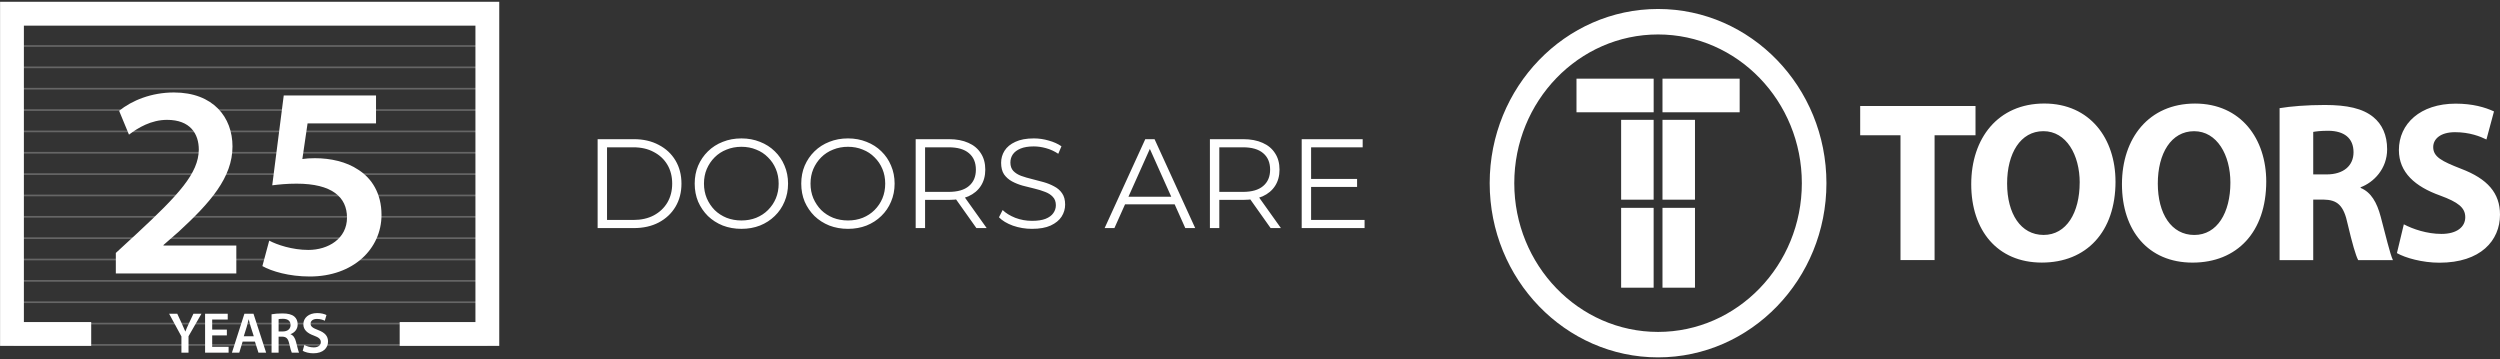
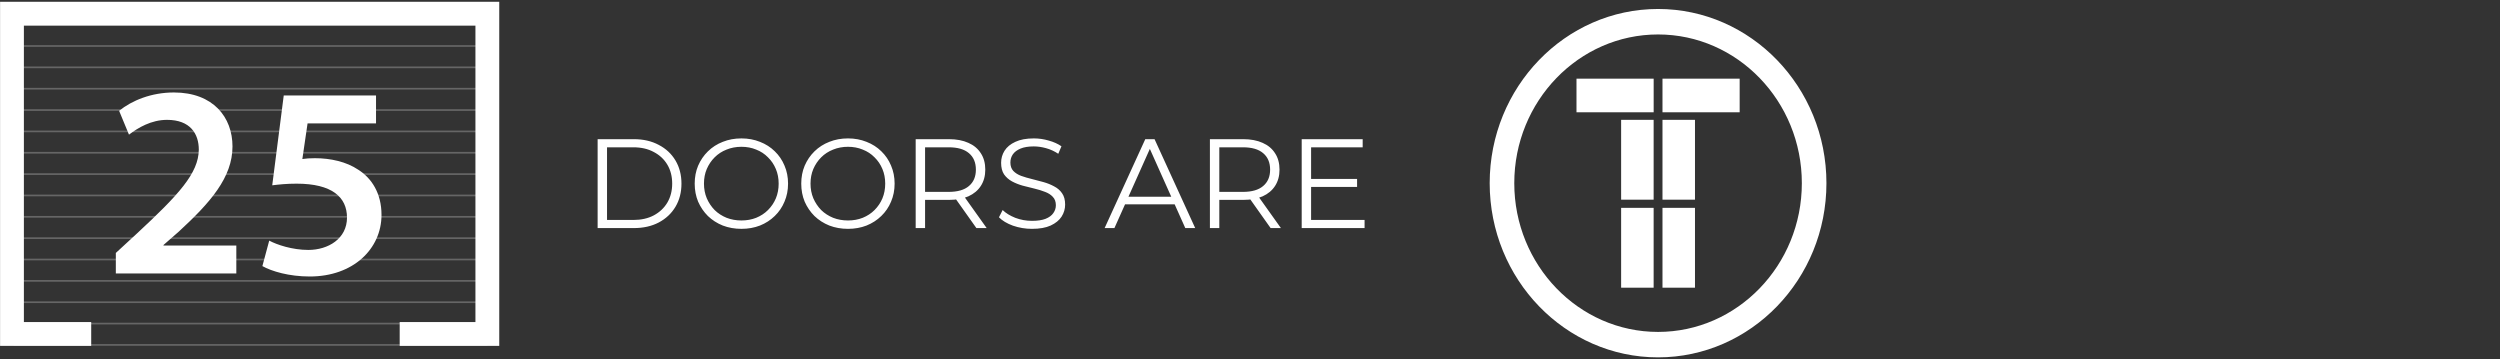
<svg xmlns="http://www.w3.org/2000/svg" width="835" height="120" viewBox="0 0 835 120" fill="none">
  <rect x="0" y="0" width="835" height="120" fill="#333333" stroke="none" />
  <path d="M30.462 111.546H4V4.571H162.773V111.546H133.495" stroke="white" stroke-width="7.953" />
  <path d="M78.932 91.344H38.687V84.484L45.73 77.99C59.724 65.002 66.31 57.867 66.401 50.001C66.401 44.696 63.566 40.032 55.791 40.032C50.486 40.032 46.096 42.684 43.077 44.971L39.784 37.013C44.083 33.537 50.577 30.885 58.078 30.885C71.249 30.885 77.652 39.208 77.652 48.904C77.652 59.331 70.151 67.746 59.724 77.35L54.602 81.832V82.015H78.932V91.344ZM125.592 31.891V41.221H102.726L100.988 53.111C102.268 52.928 103.457 52.837 105.195 52.837C110.409 52.837 115.714 54.026 119.647 56.678C124.129 59.514 127.422 64.545 127.422 71.77C127.422 83.112 118.001 92.35 103.457 92.35C96.506 92.35 90.743 90.613 87.634 88.875L89.92 80.368C92.481 81.74 97.603 83.478 103 83.478C109.586 83.478 115.897 79.728 115.897 72.685C115.897 65.825 110.866 61.343 99.067 61.343C95.683 61.343 93.213 61.618 90.926 61.892L94.768 31.891H125.592Z" fill="white" />
  <g opacity="0.25">
    <line x1="4.563" y1="8.231" x2="162.773" y2="8.231" stroke="white" stroke-width="0.563" />
    <line x1="4.563" y1="15.363" x2="162.773" y2="15.363" stroke="white" stroke-width="0.563" />
    <line x1="4.563" y1="22.494" x2="162.773" y2="22.494" stroke="white" stroke-width="0.563" />
    <line x1="4.563" y1="29.626" x2="162.773" y2="29.626" stroke="white" stroke-width="0.563" />
    <line x1="4.563" y1="36.757" x2="162.773" y2="36.757" stroke="white" stroke-width="0.563" />
    <line x1="4.563" y1="43.889" x2="162.773" y2="43.889" stroke="white" stroke-width="0.563" />
    <line x1="4.563" y1="51.021" x2="162.773" y2="51.021" stroke="white" stroke-width="0.563" />
    <line x1="4.563" y1="58.152" x2="162.773" y2="58.152" stroke="white" stroke-width="0.563" />
    <line x1="4.563" y1="65.284" x2="162.773" y2="65.284" stroke="white" stroke-width="0.563" />
    <line x1="4.563" y1="72.416" x2="162.773" y2="72.416" stroke="white" stroke-width="0.563" />
    <line x1="4.563" y1="79.547" x2="162.773" y2="79.547" stroke="white" stroke-width="0.563" />
    <line x1="4.563" y1="86.679" x2="162.773" y2="86.679" stroke="white" stroke-width="0.563" />
    <line x1="4.563" y1="93.811" x2="162.773" y2="93.811" stroke="white" stroke-width="0.563" />
    <line x1="4.563" y1="100.942" x2="162.773" y2="100.942" stroke="white" stroke-width="0.563" />
    <line x1="4.563" y1="108.074" x2="162.773" y2="108.074" stroke="white" stroke-width="0.563" />
    <line x1="4.563" y1="115.205" x2="162.773" y2="115.205" stroke="white" stroke-width="0.563" />
  </g>
-   <path d="M62.967 117.79H60.593V112.366L56.482 104.781H59.203L60.748 108.12C61.191 109.085 61.52 109.819 61.886 110.706H61.925C62.234 109.876 62.6 109.066 63.044 108.12L64.608 104.781H67.29L62.967 112.308V117.79ZM75.773 110.089V112.019H70.871V115.84H76.352V117.79H68.497V104.781H76.062V106.73H70.871V110.089H75.773ZM85.146 114.103H81.035L79.916 117.79H77.465L81.633 104.781H84.663L88.89 117.79H86.323L85.146 114.103ZM81.421 112.308H84.76L83.737 109.104C83.486 108.313 83.274 107.425 83.081 106.673H83.042C82.849 107.425 82.637 108.332 82.425 109.104L81.421 112.308ZM90.7 117.79V104.974C91.607 104.8 92.919 104.685 94.289 104.685C96.162 104.685 97.416 104.993 98.304 105.727C99.018 106.325 99.423 107.232 99.423 108.352C99.423 110.031 98.285 111.17 97.049 111.594V111.652C97.995 111.999 98.555 112.907 98.864 114.161C99.288 115.782 99.636 117.288 99.886 117.79H97.455C97.262 117.404 96.933 116.342 96.586 114.721C96.2 113.022 95.602 112.482 94.251 112.443H93.054V117.79H90.7ZM93.054 106.595V110.706H94.463C96.065 110.706 97.049 109.857 97.049 108.564C97.049 107.155 96.065 106.48 94.521 106.48C93.768 106.48 93.286 106.537 93.054 106.595ZM101.109 117.172L101.649 115.203C102.402 115.647 103.579 116.033 104.795 116.033C106.301 116.033 107.15 115.319 107.15 114.258C107.15 113.273 106.494 112.694 104.853 112.096C102.692 111.324 101.321 110.185 101.321 108.313C101.321 106.171 103.097 104.569 105.934 104.569C107.343 104.569 108.366 104.878 109.041 105.225L108.482 107.136C107.999 106.885 107.092 106.518 105.876 106.518C104.371 106.518 103.734 107.309 103.734 108.081C103.734 109.085 104.486 109.548 106.223 110.224C108.482 111.073 109.562 112.212 109.562 114.084C109.562 116.188 107.98 118.002 104.641 118.002C103.251 118.002 101.823 117.616 101.109 117.172Z" fill="white" />
  <path d="M199.608 76.18V46.483H211.699C214.867 46.483 217.638 47.119 220.014 48.392C222.418 49.637 224.285 51.376 225.614 53.61C226.944 55.845 227.608 58.419 227.608 61.332C227.608 64.245 226.944 66.819 225.614 69.053C224.285 71.287 222.418 73.041 220.014 74.314C217.638 75.558 214.867 76.18 211.699 76.18H199.608ZM202.747 73.465H211.529C214.16 73.465 216.436 72.956 218.36 71.938C220.311 70.891 221.824 69.463 222.899 67.653C223.974 65.815 224.511 63.708 224.511 61.332C224.511 58.928 223.974 56.821 222.899 55.01C221.824 53.2 220.311 51.786 218.36 50.768C216.436 49.721 214.16 49.198 211.529 49.198H202.747V73.465ZM247.64 76.435C245.406 76.435 243.327 76.067 241.404 75.332C239.509 74.568 237.854 73.508 236.44 72.15C235.054 70.764 233.965 69.166 233.173 67.356C232.41 65.518 232.028 63.51 232.028 61.332C232.028 59.154 232.41 57.16 233.173 55.35C233.965 53.511 235.054 51.913 236.44 50.556C237.854 49.17 239.509 48.109 241.404 47.374C243.299 46.61 245.378 46.228 247.64 46.228C249.875 46.228 251.939 46.61 253.834 47.374C255.729 48.109 257.37 49.156 258.756 50.513C260.17 51.871 261.259 53.469 262.022 55.307C262.814 57.146 263.21 59.154 263.21 61.332C263.21 63.51 262.814 65.518 262.022 67.356C261.259 69.195 260.17 70.793 258.756 72.15C257.37 73.508 255.729 74.568 253.834 75.332C251.939 76.067 249.875 76.435 247.64 76.435ZM247.64 73.635C249.422 73.635 251.062 73.338 252.561 72.744C254.089 72.122 255.404 71.259 256.507 70.156C257.638 69.025 258.515 67.724 259.137 66.253C259.76 64.754 260.071 63.114 260.071 61.332C260.071 59.55 259.76 57.924 259.137 56.453C258.515 54.954 257.638 53.653 256.507 52.55C255.404 51.419 254.089 50.556 252.561 49.962C251.062 49.34 249.422 49.029 247.64 49.029C245.858 49.029 244.204 49.34 242.676 49.962C241.149 50.556 239.82 51.419 238.689 52.55C237.585 53.653 236.709 54.954 236.058 56.453C235.436 57.924 235.125 59.55 235.125 61.332C235.125 63.085 235.436 64.712 236.058 66.211C236.709 67.71 237.585 69.025 238.689 70.156C239.82 71.259 241.149 72.122 242.676 72.744C244.204 73.338 245.858 73.635 247.64 73.635ZM283.229 76.435C280.995 76.435 278.916 76.067 276.993 75.332C275.098 74.568 273.443 73.508 272.029 72.15C270.643 70.764 269.554 69.166 268.762 67.356C267.998 65.518 267.617 63.51 267.617 61.332C267.617 59.154 267.998 57.16 268.762 55.35C269.554 53.511 270.643 51.913 272.029 50.556C273.443 49.17 275.098 48.109 276.993 47.374C278.888 46.61 280.966 46.228 283.229 46.228C285.463 46.228 287.528 46.61 289.423 47.374C291.318 48.109 292.958 49.156 294.344 50.513C295.759 51.871 296.847 53.469 297.611 55.307C298.403 57.146 298.799 59.154 298.799 61.332C298.799 63.51 298.403 65.518 297.611 67.356C296.847 69.195 295.759 70.793 294.344 72.15C292.958 73.508 291.318 74.568 289.423 75.332C287.528 76.067 285.463 76.435 283.229 76.435ZM283.229 73.635C285.011 73.635 286.651 73.338 288.15 72.744C289.678 72.122 290.993 71.259 292.096 70.156C293.227 69.025 294.104 67.724 294.726 66.253C295.348 64.754 295.66 63.114 295.66 61.332C295.66 59.55 295.348 57.924 294.726 56.453C294.104 54.954 293.227 53.653 292.096 52.55C290.993 51.419 289.678 50.556 288.15 49.962C286.651 49.34 285.011 49.029 283.229 49.029C281.447 49.029 279.793 49.34 278.265 49.962C276.738 50.556 275.409 51.419 274.277 52.55C273.174 53.653 272.298 54.954 271.647 56.453C271.025 57.924 270.714 59.55 270.714 61.332C270.714 63.085 271.025 64.712 271.647 66.211C272.298 67.71 273.174 69.025 274.277 70.156C275.409 71.259 276.738 72.122 278.265 72.744C279.793 73.338 281.447 73.635 283.229 73.635ZM305.836 76.18V46.483H316.951C319.468 46.483 321.632 46.893 323.442 47.713C325.252 48.505 326.638 49.665 327.6 51.192C328.59 52.691 329.085 54.516 329.085 56.665C329.085 58.758 328.59 60.568 327.6 62.095C326.638 63.594 325.252 64.754 323.442 65.574C321.632 66.366 319.468 66.762 316.951 66.762H307.575L308.975 65.32V76.18H305.836ZM326.115 76.18L318.478 65.404H321.872L329.551 76.18H326.115ZM308.975 65.574L307.575 64.089H316.866C319.836 64.089 322.085 63.439 323.612 62.138C325.167 60.837 325.945 59.013 325.945 56.665C325.945 54.289 325.167 52.451 323.612 51.15C322.085 49.849 319.836 49.198 316.866 49.198H307.575L308.975 47.713V65.574ZM344.682 76.435C342.476 76.435 340.355 76.082 338.319 75.374C336.311 74.639 334.755 73.706 333.652 72.574L334.882 70.156C335.929 71.174 337.329 72.037 339.082 72.744C340.864 73.423 342.731 73.762 344.682 73.762C346.549 73.762 348.062 73.536 349.222 73.083C350.41 72.603 351.272 71.966 351.81 71.174C352.376 70.382 352.658 69.506 352.658 68.544C352.658 67.384 352.319 66.451 351.64 65.744C350.99 65.037 350.127 64.485 349.052 64.089C347.977 63.665 346.79 63.297 345.489 62.986C344.188 62.675 342.886 62.35 341.585 62.011C340.284 61.643 339.082 61.162 337.979 60.568C336.905 59.974 336.028 59.196 335.349 58.235C334.698 57.245 334.373 55.958 334.373 54.374C334.373 52.903 334.755 51.56 335.519 50.344C336.311 49.099 337.513 48.109 339.125 47.374C340.737 46.61 342.802 46.228 345.319 46.228C346.988 46.228 348.642 46.469 350.283 46.95C351.923 47.402 353.337 48.039 354.525 48.859L353.464 51.362C352.192 50.513 350.834 49.891 349.392 49.495C347.977 49.099 346.606 48.901 345.276 48.901C343.495 48.901 342.024 49.142 340.864 49.623C339.705 50.103 338.842 50.754 338.276 51.574C337.739 52.366 337.47 53.271 337.47 54.289C337.47 55.449 337.795 56.382 338.446 57.089C339.125 57.796 340.002 58.348 341.076 58.744C342.179 59.14 343.381 59.493 344.682 59.804C345.983 60.116 347.27 60.455 348.543 60.823C349.844 61.19 351.032 61.671 352.107 62.265C353.21 62.831 354.087 63.594 354.737 64.556C355.416 65.518 355.755 66.776 355.755 68.332C355.755 69.774 355.359 71.118 354.567 72.362C353.776 73.578 352.559 74.568 350.919 75.332C349.307 76.067 347.228 76.435 344.682 76.435ZM368.948 76.18L382.523 46.483H385.621L399.196 76.18H395.887L383.414 48.307H384.687L372.214 76.18H368.948ZM374.293 68.247L375.226 65.701H392.493L393.427 68.247H374.293ZM404.109 76.18V46.483H415.224C417.742 46.483 419.905 46.893 421.715 47.713C423.526 48.505 424.911 49.665 425.873 51.192C426.863 52.691 427.358 54.516 427.358 56.665C427.358 58.758 426.863 60.568 425.873 62.095C424.911 63.594 423.526 64.754 421.715 65.574C419.905 66.366 417.742 66.762 415.224 66.762H405.849L407.249 65.32V76.18H404.109ZM424.388 76.18L416.752 65.404H420.146L427.825 76.18H424.388ZM407.249 65.574L405.849 64.089H415.14C418.109 64.089 420.358 63.439 421.885 62.138C423.441 60.837 424.219 59.013 424.219 56.665C424.219 54.289 423.441 52.451 421.885 51.15C420.358 49.849 418.109 49.198 415.14 49.198H405.849L407.249 47.713V65.574ZM437.568 59.762H453.265V62.435H437.568V59.762ZM437.907 73.465H455.768V76.18H434.768V46.483H455.132V49.198H437.907V73.465Z" fill="white" />
  <path d="M552.313 40.026H541.459V66.692H552.313V40.026Z" fill="white" />
  <path d="M552.323 26.274H526.548V37.503H552.323V26.274Z" fill="white" />
  <path d="M552.313 69.421H541.459V96.087H552.313V69.421Z" fill="white" />
  <path d="M566.124 40.026H555.271V66.692H566.124V40.026Z" fill="white" />
  <path d="M581.046 26.274H555.271V37.503H581.046V26.274Z" fill="white" />
  <path d="M566.124 69.421H555.271V96.087H566.124V69.421Z" fill="white" />
  <path d="M497.554 61.181C497.554 93.264 522.779 119.361 553.792 119.361C584.804 119.361 610.029 93.264 610.029 61.181C610.029 29.097 584.804 3 553.792 3C522.779 3 497.554 29.097 497.554 61.181ZM505.769 61.181C505.769 33.791 527.307 11.509 553.792 11.509C580.276 11.509 601.814 33.791 601.814 61.181C601.814 88.57 580.276 110.862 553.792 110.862C527.307 110.862 505.769 88.57 505.769 61.181Z" fill="white" />
-   <path d="M830.463 46.602L832.992 37.214C830.023 35.838 825.856 34.618 820.199 34.618C808.376 34.618 801.23 41.339 801.23 50.117C801.23 57.603 806.657 62.328 814.992 65.306C821.018 67.519 823.397 69.349 823.397 72.554C823.397 75.759 820.649 78.127 815.442 78.127C810.604 78.127 805.927 76.524 802.879 74.922L800.57 84.537C803.398 86.14 809.045 87.743 814.772 87.743C828.534 87.743 835 80.34 835 71.706C835 64.458 830.833 59.723 821.988 56.362C815.522 53.839 812.693 52.392 812.693 49.114C812.693 46.447 815.072 44.151 819.979 44.151C824.886 44.151 828.454 45.599 830.463 46.591M788.447 62.773V62.545C792.765 60.943 797.302 56.435 797.302 49.869C797.302 45.134 795.663 41.546 792.695 39.106C789.127 36.2 783.92 35.063 776.484 35.063C770.467 35.063 765.03 35.518 761.383 36.128V86.895H772.616V66.66H776.034C780.651 66.743 782.8 68.49 784.139 74.901C785.629 81.239 786.818 85.365 787.637 86.885H799.241C798.271 84.899 796.712 78.179 795.153 72.378C793.894 67.643 791.955 64.21 788.457 62.762M786.078 50.851C786.078 55.359 782.73 58.254 777.084 58.254H772.616V44.058C773.436 43.903 774.995 43.676 777.743 43.676C782.95 43.748 786.078 46.116 786.078 50.851ZM756.925 60.622C756.925 46.426 748.52 34.587 733.129 34.587C717.738 34.587 708.733 46.116 708.733 61.532C708.733 76.948 717.438 87.712 732.309 87.712C747.181 87.712 756.925 77.486 756.925 60.612M744.952 60.994C744.952 70.993 740.564 78.478 732.899 78.478C725.233 78.478 720.706 71.375 720.706 61.305C720.706 51.234 725.173 43.82 732.829 43.82C740.484 43.82 744.952 51.761 744.952 60.994ZM706.574 60.612C706.574 46.416 698.169 34.577 682.778 34.577C667.386 34.577 658.391 46.105 658.391 61.522C658.391 76.938 667.097 87.701 681.968 87.701C696.839 87.701 706.584 77.476 706.584 60.602M694.611 60.984C694.611 70.982 690.223 78.468 682.568 78.468C674.912 78.468 670.375 71.365 670.375 61.294C670.375 51.224 674.832 43.81 682.498 43.81C690.163 43.81 694.621 51.751 694.621 60.984M646.139 45.185H659.821V35.414H621.303V45.185H634.765V86.864H646.149V45.185H646.139Z" fill="white" />
</svg>